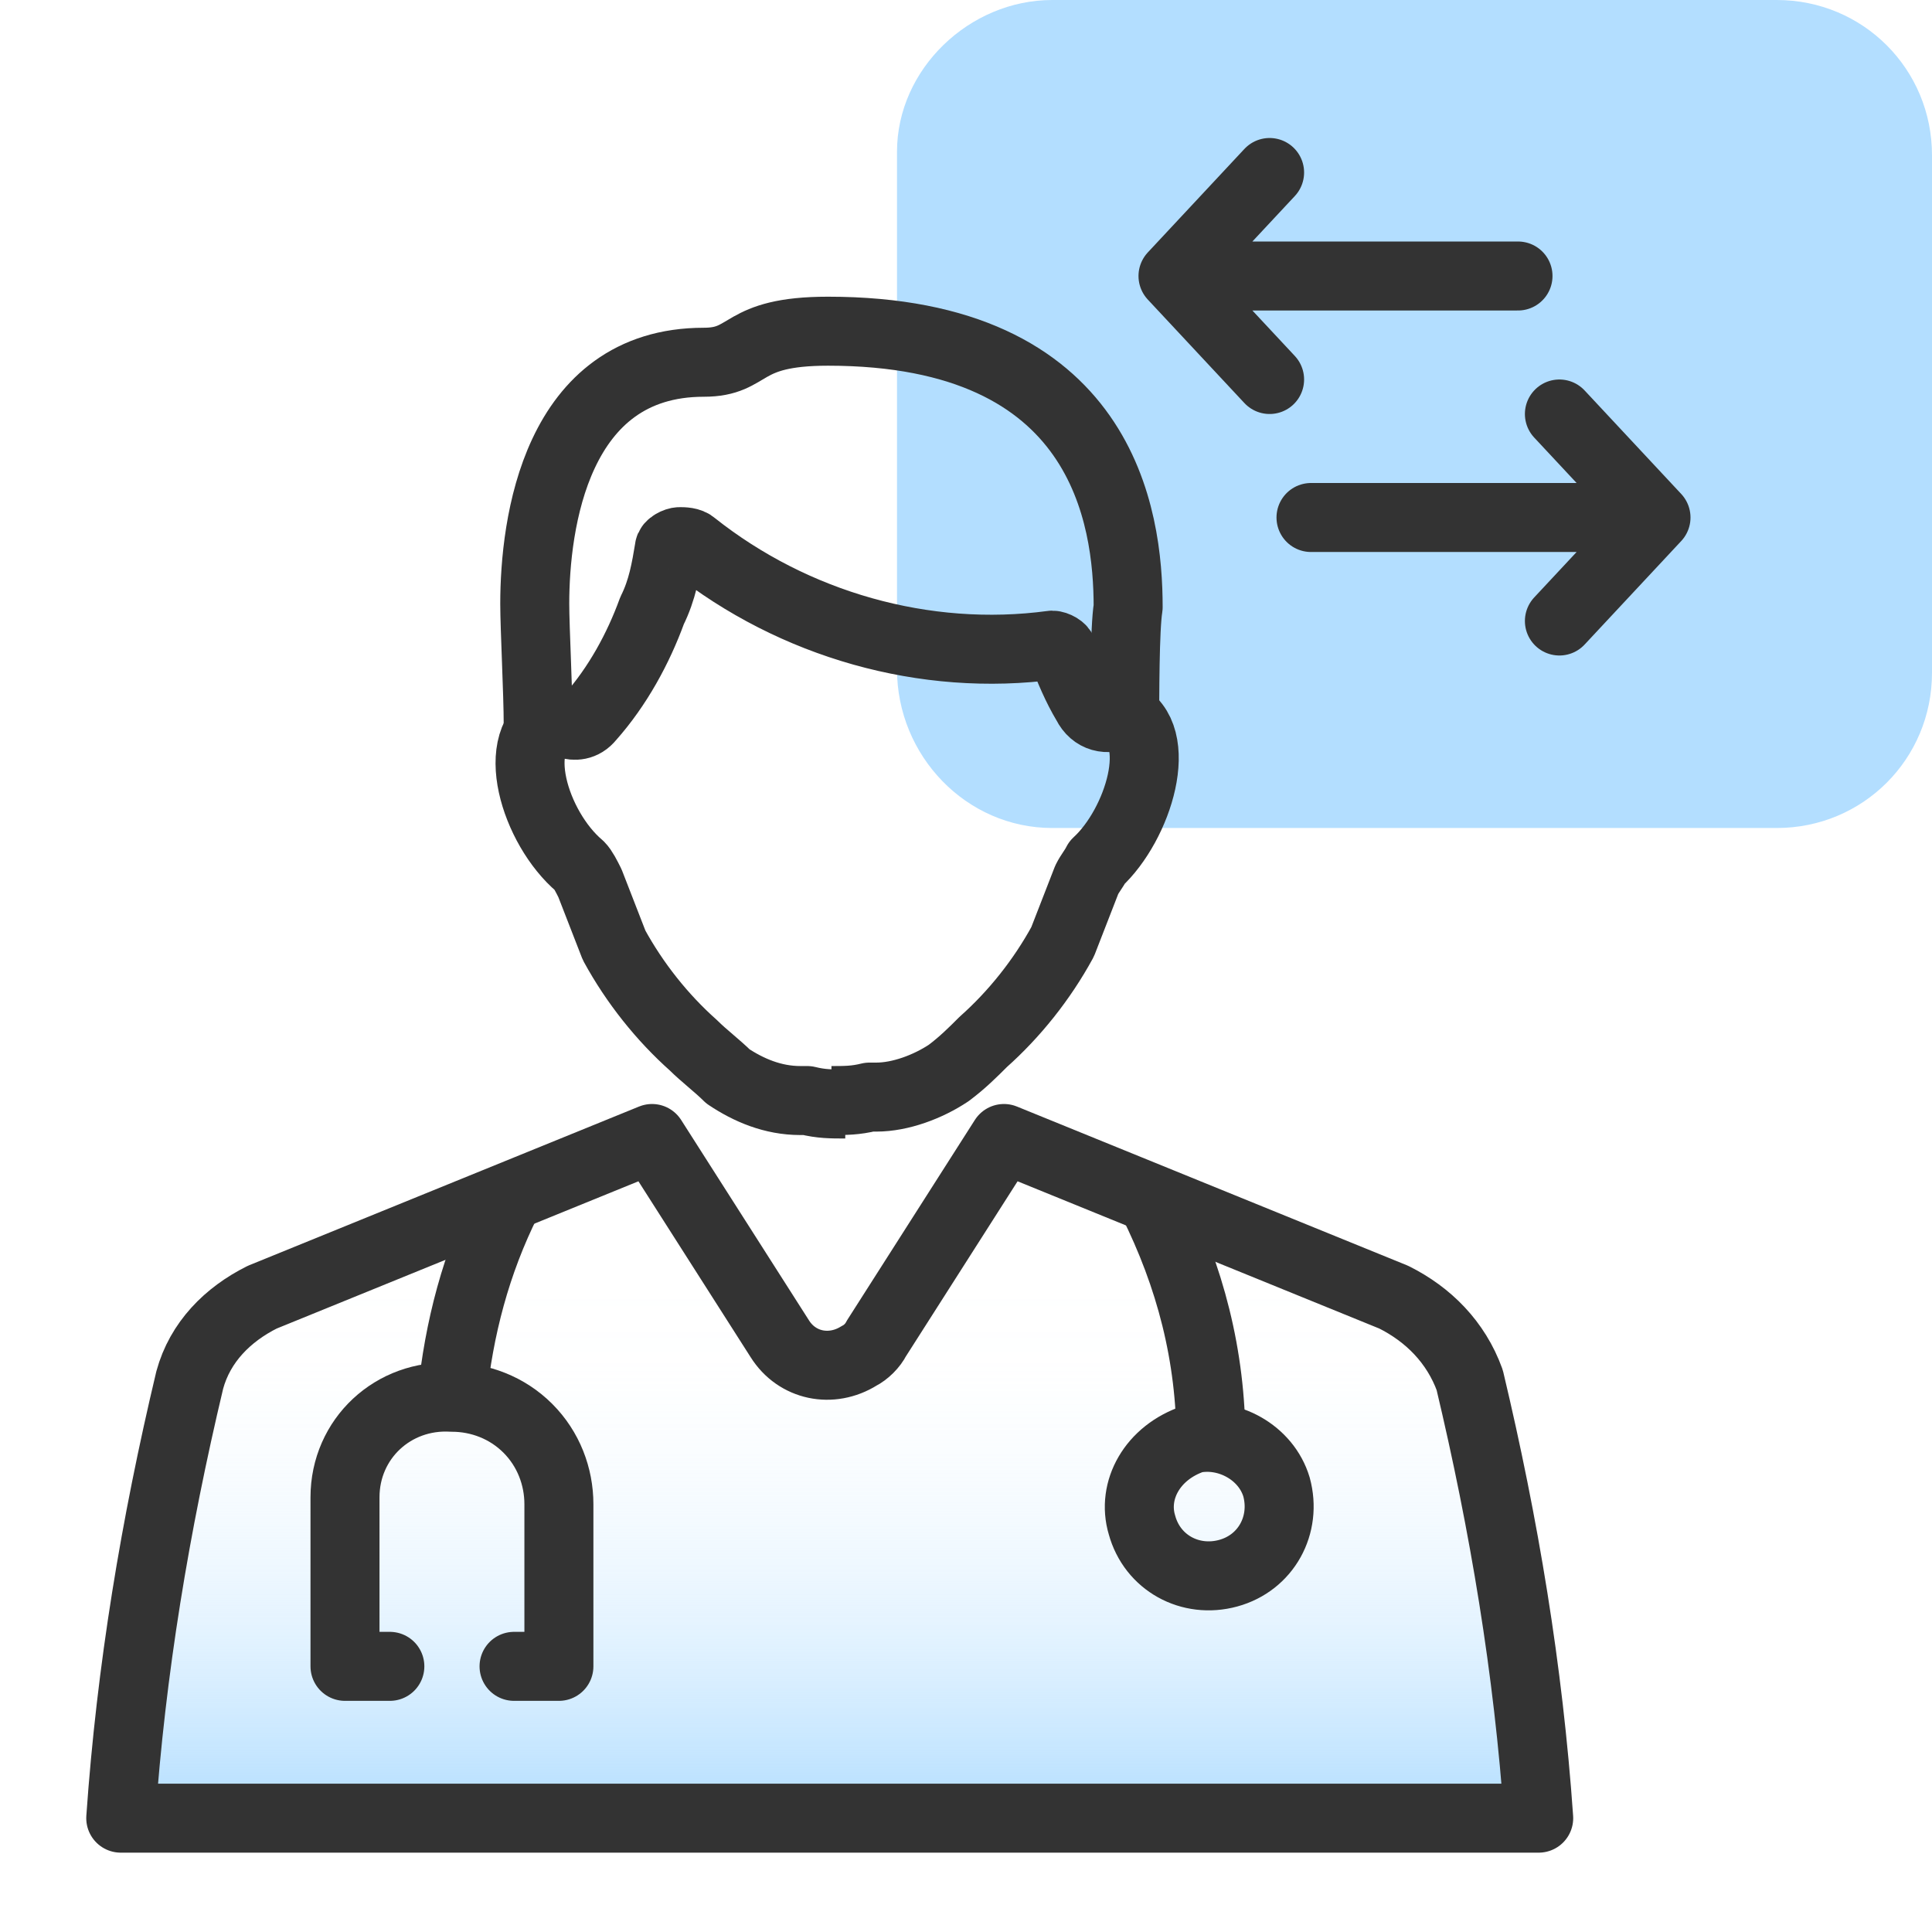
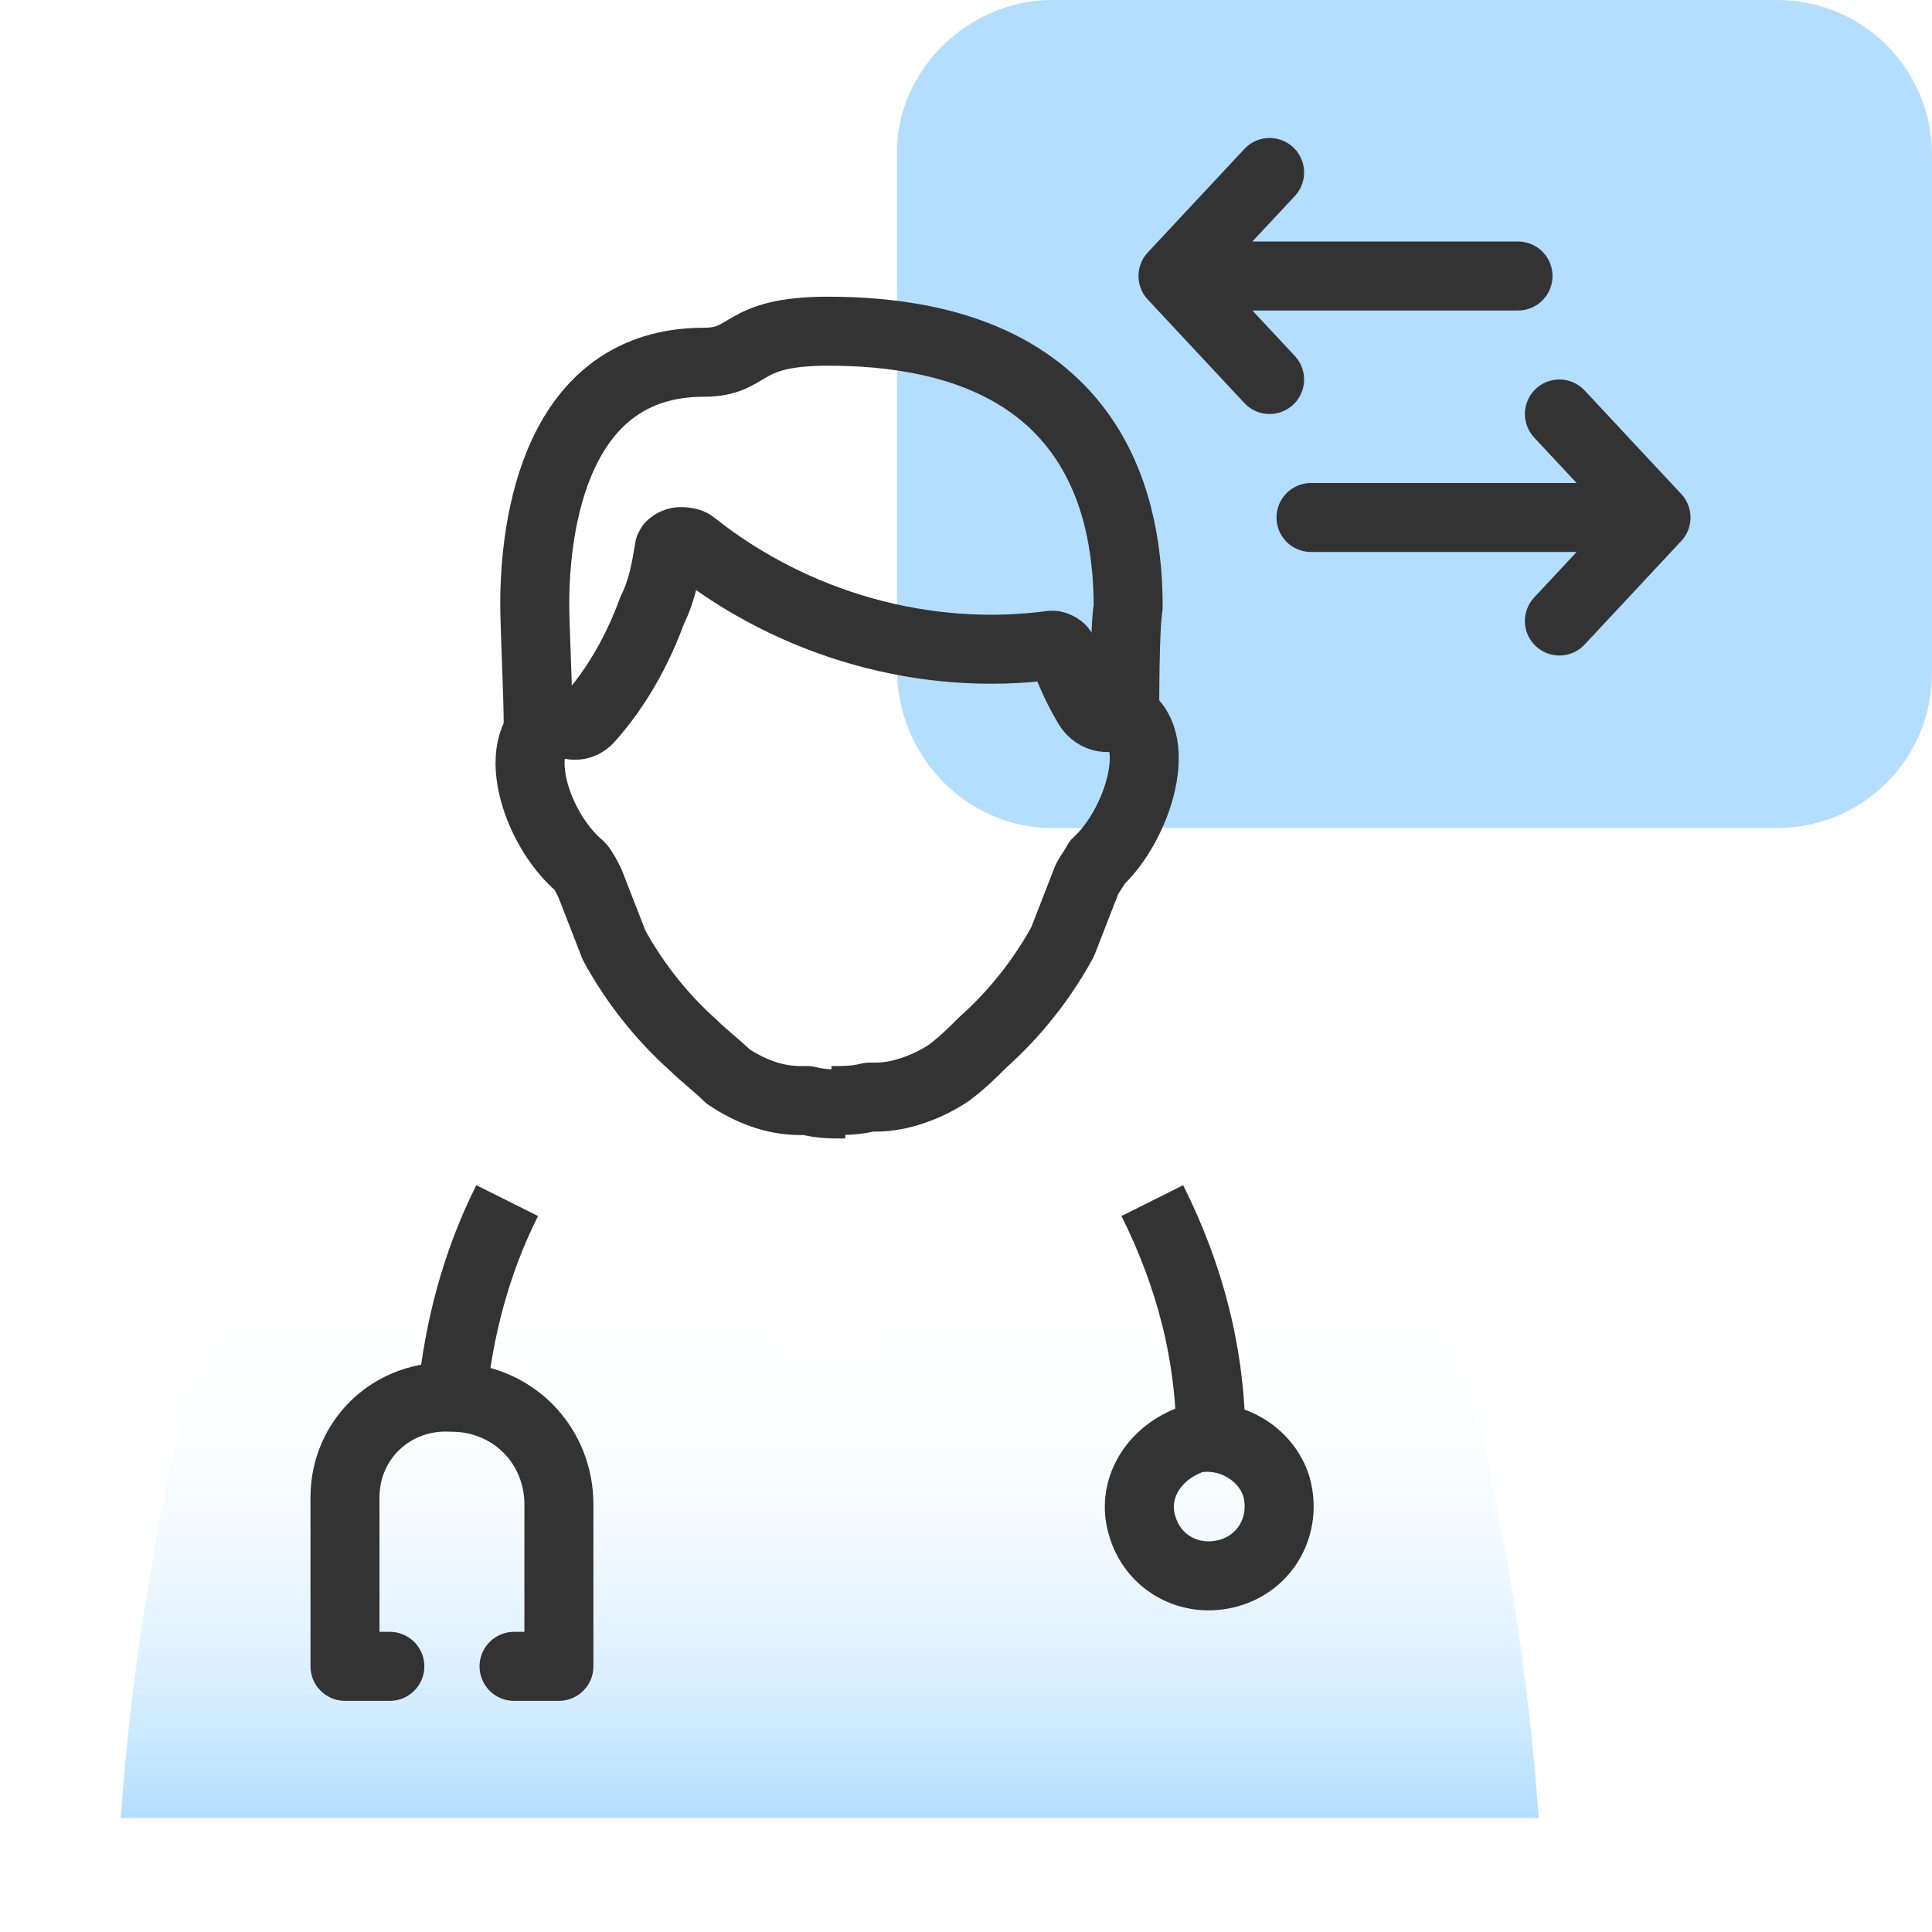
<svg xmlns="http://www.w3.org/2000/svg" version="1.1" id="Layer_1" x="0px" y="0px" viewBox="0 0 56 56" style="enable-background:new 0 0 56 56;" xml:space="preserve">
  <style type="text/css">
	.st0{fill:#B3DEFF;}
	.st1{fill:none;stroke:#333333;stroke-width:2;stroke-linecap:round;stroke-linejoin:round;}
	.st2{fill:url(#SVGID_1_);}
	.st3{fill:none;stroke:#333333;stroke-width:2;stroke-linejoin:round;}
</style>
  <path class="st0" d="M30.5,24h21c2.5,0,4.5-2,4.5-4.5v-15C56,2,54,0,51.5,0h-21C28.1,0,26,2,26,4.4l0,0l0,0l0,0v15  C26,21.9,28,24,30.5,24C30.4,24,30.5,24,30.5,24L30.5,24z" />
  <path class="st1" d="M45.2,18l2.8-3 M48,15H38 M48,15l-2.8-3" />
  <path class="st1" d="M36.8,5L34,8 M34,8h10 M34,8l2.8,3" />
  <linearGradient id="SVGID_1_" gradientUnits="userSpaceOnUse" x1="24.063" y1="-2374.726" x2="24.063" y2="-2355.069" gradientTransform="matrix(1 0 0 -1 0 -2322)">
    <stop offset="0" style="stop-color:#B3DEFF" />
    <stop offset="5.000000e-02" style="stop-color:#B3DEFF;stop-opacity:0.87" />
    <stop offset="0.13" style="stop-color:#B3DEFF;stop-opacity:0.67" />
    <stop offset="0.21" style="stop-color:#B3DEFF;stop-opacity:0.49" />
    <stop offset="0.29" style="stop-color:#B3DEFF;stop-opacity:0.34" />
    <stop offset="0.38" style="stop-color:#B3DEFF;stop-opacity:0.21" />
    <stop offset="0.47" style="stop-color:#B3DEFF;stop-opacity:0.12" />
    <stop offset="0.57" style="stop-color:#B3DEFF;stop-opacity:5.000000e-02" />
    <stop offset="0.67" style="stop-color:#B3DEFF;stop-opacity:1.000000e-02" />
    <stop offset="0.79" style="stop-color:#B3DEFF;stop-opacity:0" />
  </linearGradient>
  <path class="st2" d="M44.6,52.7H3.5c0.3-4.3,1-8.5,2-12.7c0.3-1.1,1.1-1.9,2.1-2.4l11.3-4.6l3.7,5.8c0.5,0.8,1.5,1,2.3,0.5  c0.2-0.1,0.4-0.3,0.5-0.5l3.7-5.8l11.3,4.6c1,0.5,1.8,1.3,2.2,2.4C43.6,44.2,44.3,48.4,44.6,52.7z" />
  <path class="st3" d="M33.4,34.8c1.1,2.2,1.7,4.5,1.7,7" />
  <path class="st3" d="M33.1,44.2c0.3,1.1,1.4,1.7,2.5,1.4c1.1-0.3,1.7-1.4,1.4-2.5c-0.3-1-1.4-1.6-2.4-1.4  C33.4,42.1,32.8,43.2,33.1,44.2C33.1,44.2,33.1,44.2,33.1,44.2z" />
  <path class="st3" d="M13.1,40.5c0.2-2,0.7-3.9,1.6-5.7" />
  <path class="st1" d="M14.9,48.3h1.3v-4.7c0-0.8-0.3-1.6-0.9-2.2c-0.6-0.6-1.4-0.9-2.2-0.9c-1.7-0.1-3.1,1.2-3.1,2.9l0,0v4.9h1.3" />
  <path class="st3" d="M15.6,21c0-0.9-0.1-2.8-0.1-3.5c0-2.3,0.6-7,4.9-7c1.4,0,1-0.9,3.6-0.9c8,0,8.7,5.4,8.7,8  c-0.1,0.6-0.1,2.6-0.1,3.5" />
  <path class="st3" d="M24.1,31.9c0.4,0,0.7,0,1.1-0.1h0.2c0.7,0,1.5-0.3,2.1-0.7c0.4-0.3,0.7-0.6,1-0.9c0.9-0.8,1.7-1.8,2.3-2.9  l0.7-1.8c0.1-0.2,0.2-0.3,0.3-0.5c1.2-1.1,2-3.7,0.7-4.3c-0.4,0.2-0.8,0.1-1-0.3c0,0,0,0,0,0c-0.3-0.5-0.5-1-0.7-1.5  c0-0.1-0.2-0.2-0.3-0.2l0,0c-3.7,0.5-7.5-0.6-10.4-2.9c-0.1-0.1-0.3-0.1-0.4-0.1c-0.1,0-0.3,0.1-0.3,0.2c-0.1,0.6-0.2,1.2-0.5,1.8  c-0.4,1.1-1,2.2-1.8,3.1c-0.4,0.5-1,0-1,0c-1.4,0.6-0.6,3.2,0.7,4.3c0.1,0.1,0.2,0.3,0.3,0.5l0.7,1.8c0.6,1.1,1.4,2.1,2.3,2.9  c0.3,0.3,0.7,0.6,1,0.9c0.6,0.4,1.3,0.7,2.1,0.7h0.2c0.4,0.1,0.7,0.1,1.1,0.1" />
-   <path class="st1" d="M44.6,52.7H3.5c0.3-4.3,1-8.5,2-12.7c0.3-1.1,1.1-1.9,2.1-2.4l11.3-4.6l3.7,5.8c0.5,0.8,1.5,1,2.3,0.5  c0.2-0.1,0.4-0.3,0.5-0.5l3.7-5.8l11.3,4.6c1,0.5,1.8,1.3,2.2,2.4C43.6,44.2,44.3,48.4,44.6,52.7z" />
</svg>